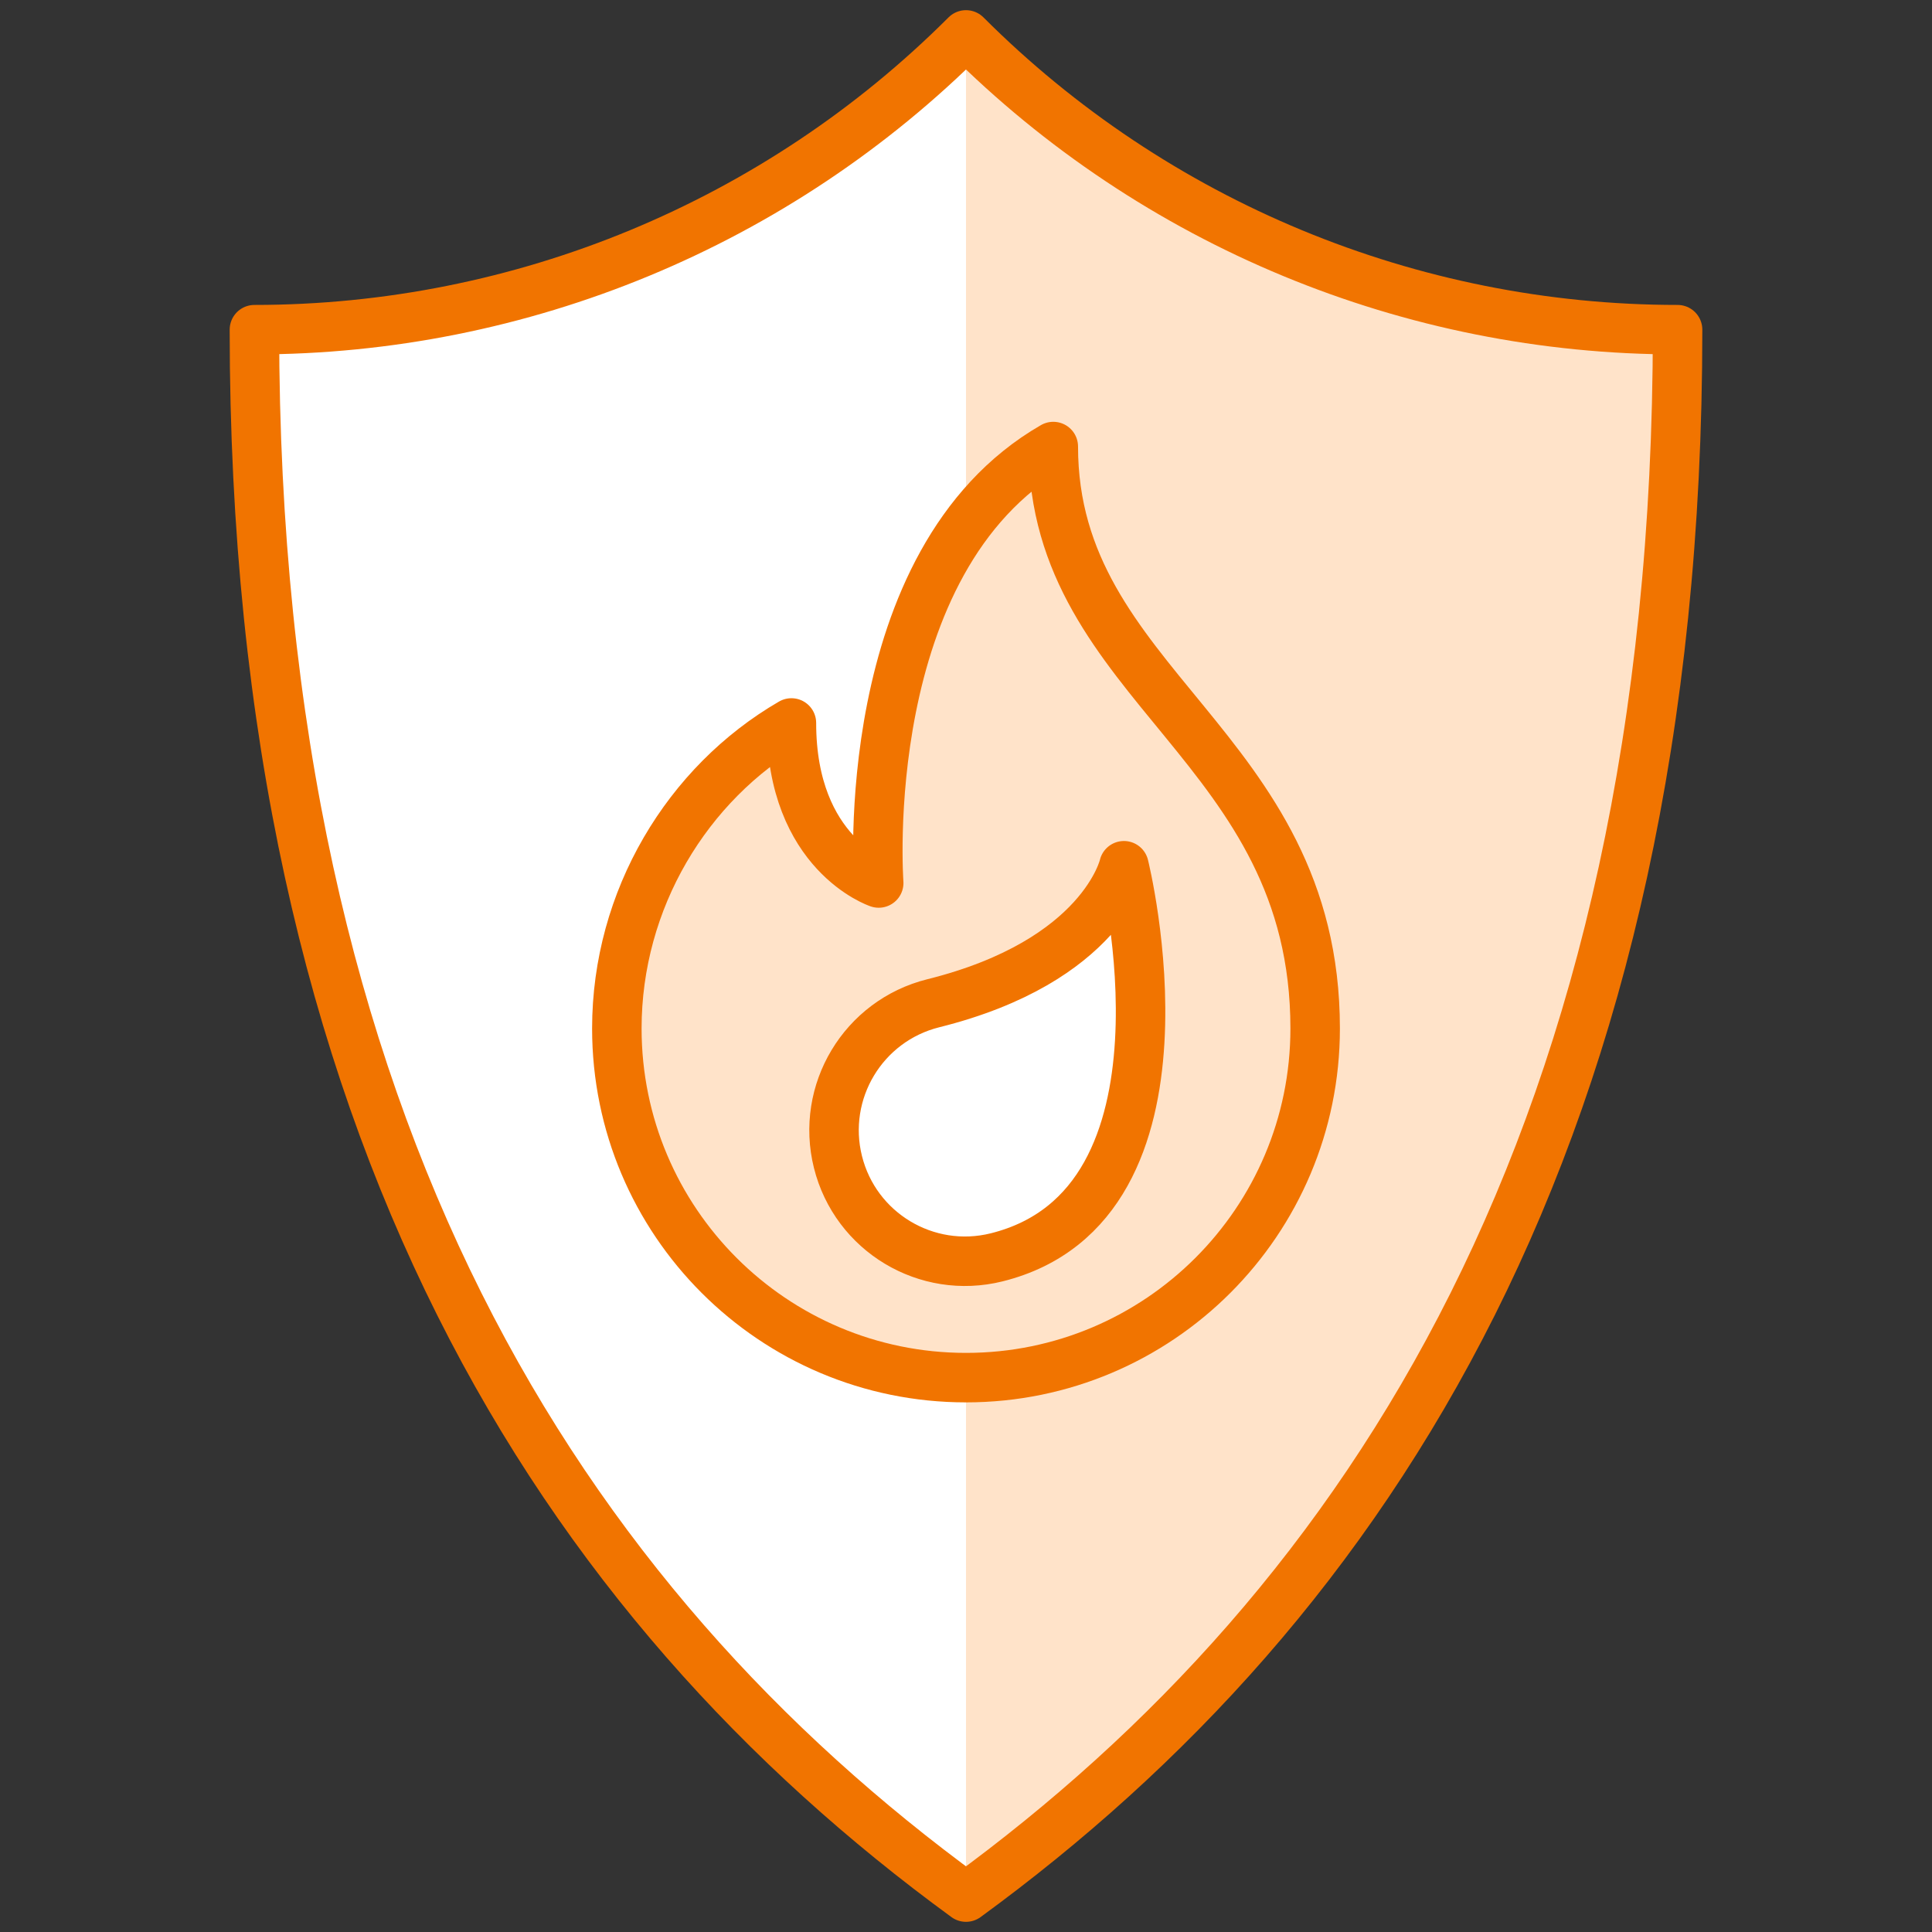
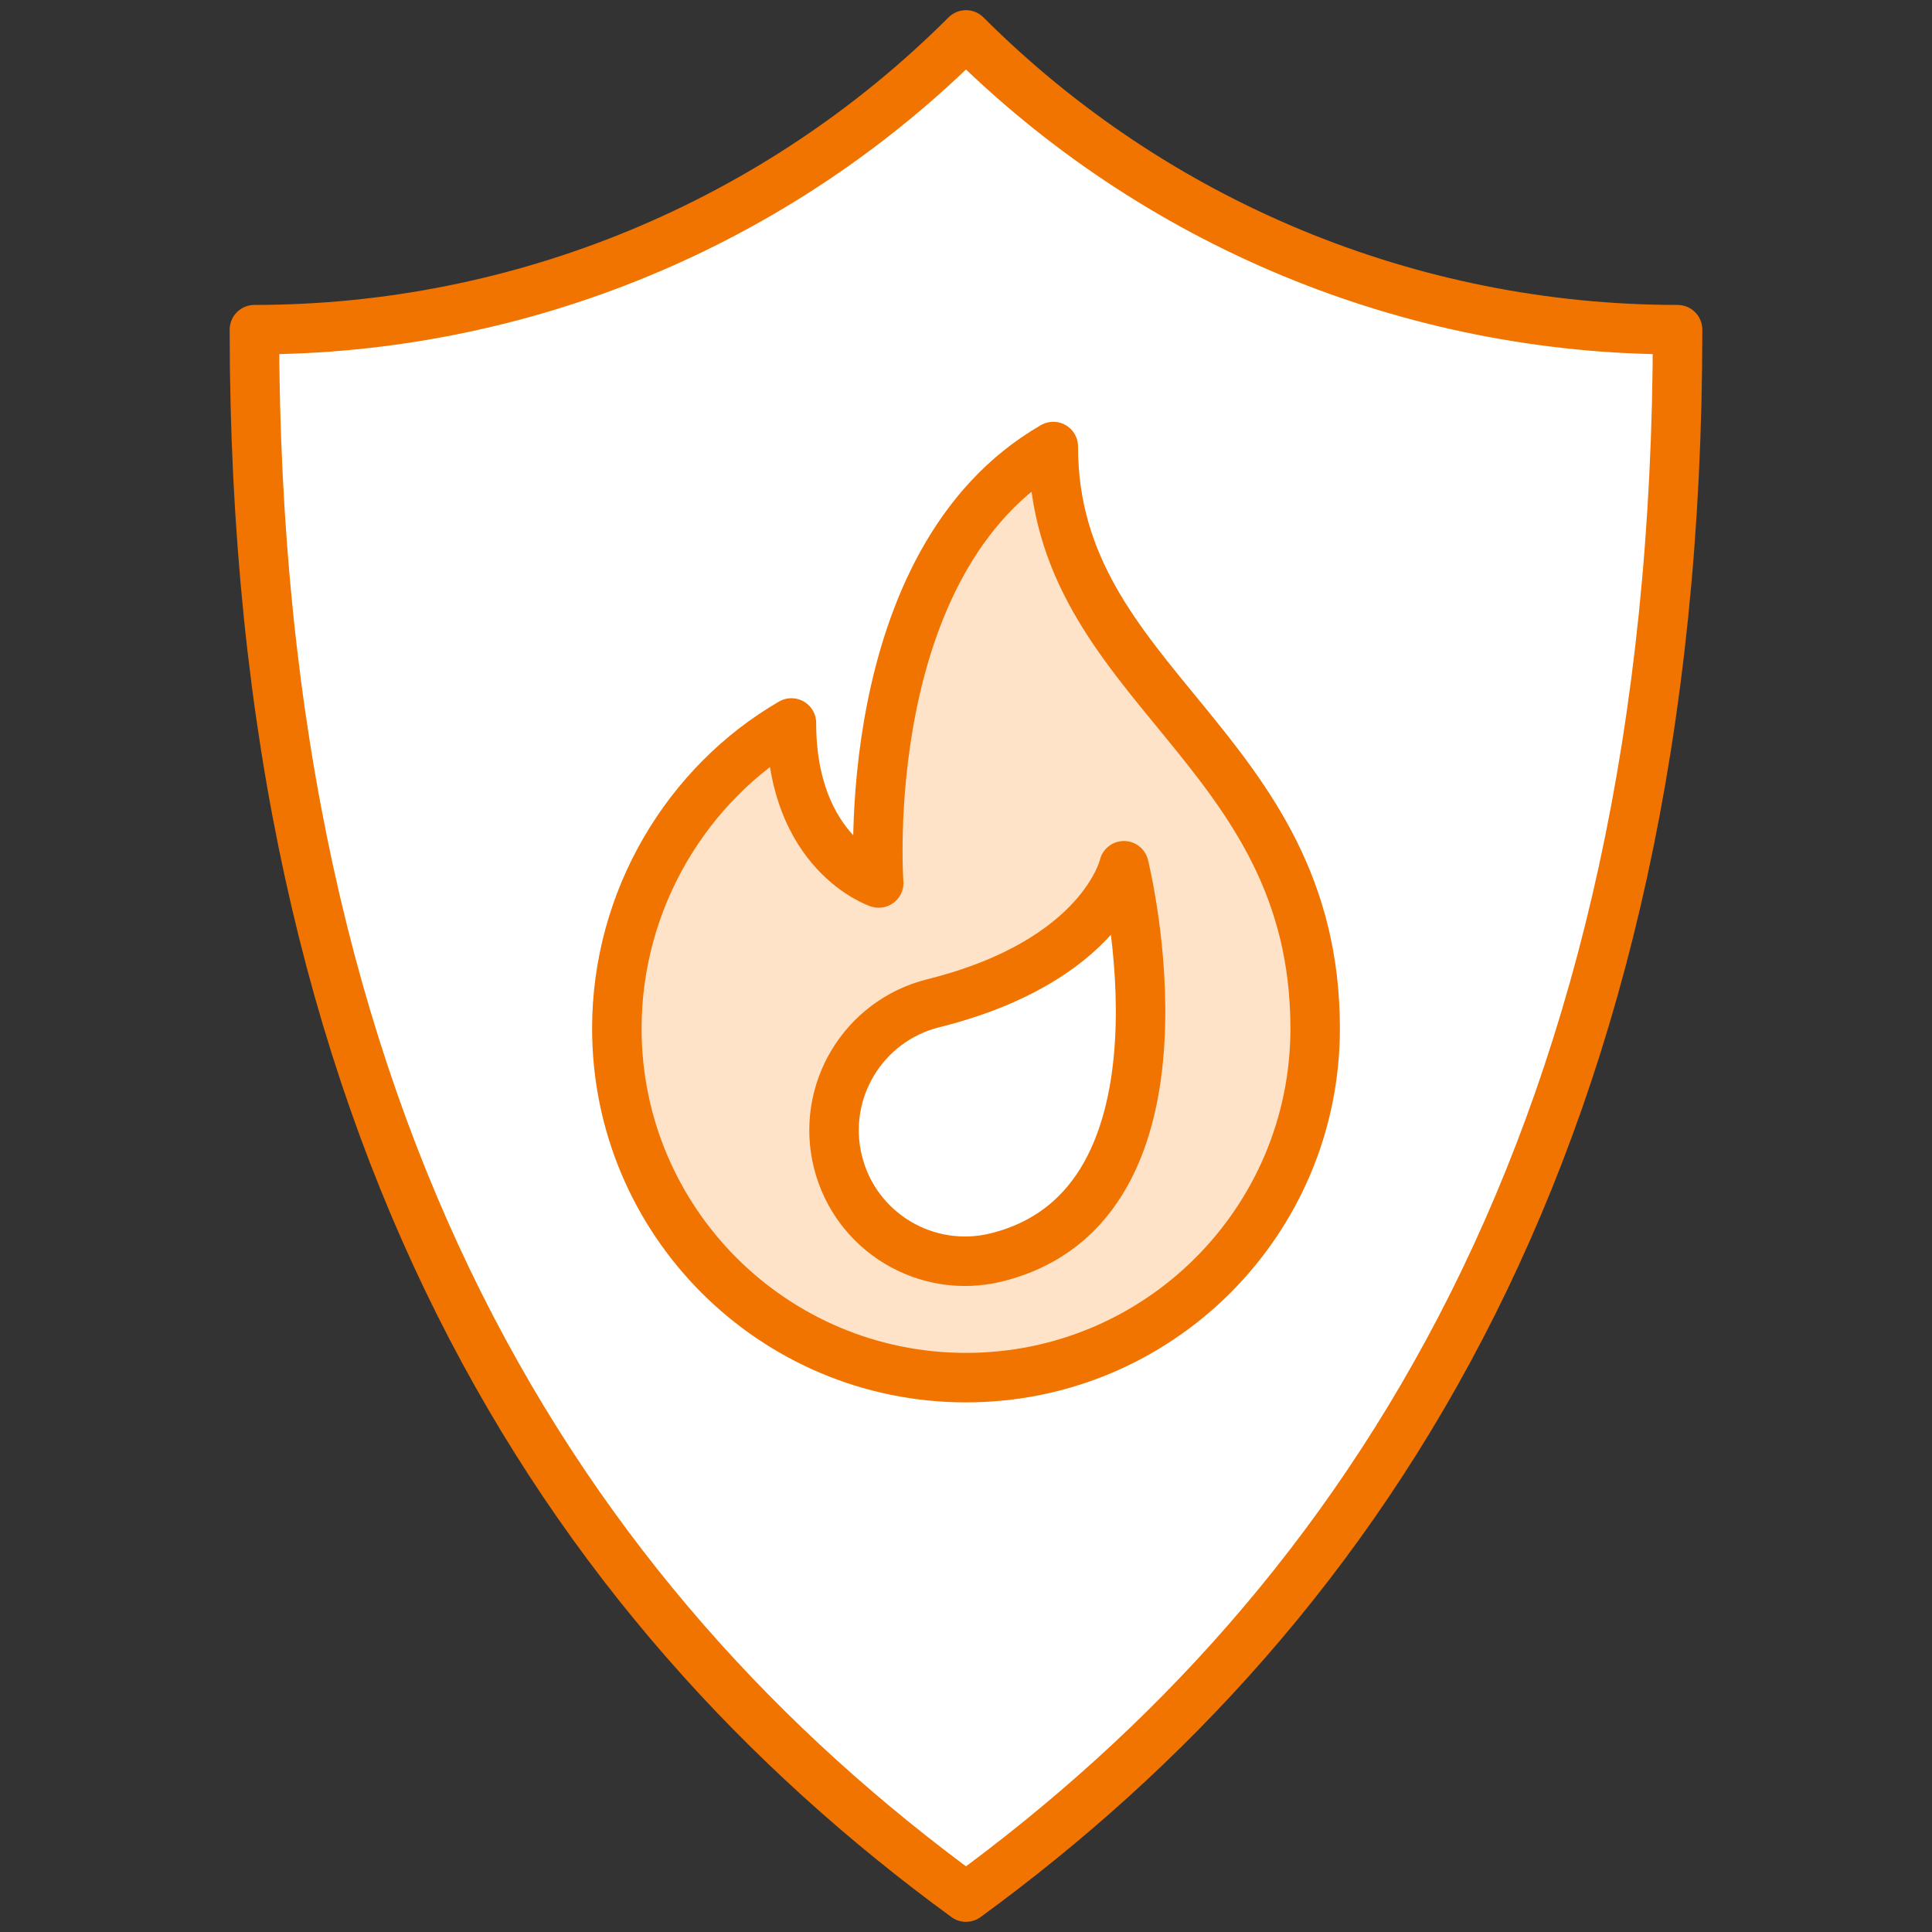
<svg xmlns="http://www.w3.org/2000/svg" xml:space="preserve" width="83px" height="83px" version="1.0" style="shape-rendering:geometricPrecision; text-rendering:geometricPrecision; image-rendering:optimizeQuality; fill-rule:evenodd; clip-rule:evenodd" viewBox="0 0 83000 83000">
  <rect x="0" y="0" width="83000" height="83000" fill="#333333" stroke="none" />
  <defs>
    <style type="text/css">
   
    .str0 {stroke:#F17400;stroke-width:2126;stroke-linecap:round;stroke-linejoin:round}
    .fil2 {fill:none}
    .fil1 {fill:#FFE3C9}
    .fil0 {fill:white}
   
  </style>
    <clipPath id="id0">
-       <path d="M72070 14163c-11466,0 -22462,-4555 -30570,-12663 -8108,8108 -19104,12663 -30570,12663 0,34459 13278,54712 30570,67337 17292,-12625 30570,-32878 30570,-67337z" />
-     </clipPath>
+       </clipPath>
  </defs>
  <g id="Слой_x0020_1">
    <g id="_546810072">
      <path class="fil0" d="M72070 14163c-11466,0 -22462,-4555 -30570,-12663 -8108,8108 -19104,12663 -30570,12663 0,34459 13278,54712 30570,67337 17292,-12625 30570,-32878 30570,-67337z" />
      <g style="clip-path:url(#id0)">
        <g>
-           <rect class="fil1" x="41500" y="-717" width="41588" height="84434" />
-         </g>
+           </g>
      </g>
      <path class="fil2 str0" d="M72070 14163c-11466,0 -22462,-4555 -30570,-12663 -8108,8108 -19104,12663 -30570,12663 0,34459 13278,54712 30570,67337 17292,-12625 30570,-32878 30570,-67337z" />
      <path class="fil0" d="M48285 37193c0,0 -912,4092 -8189,5907 -3014,752 -4849,3804 -4097,6818 751,3015 3804,4849 6819,4098 9096,-2268 5467,-16823 5467,-16823z" />
      <path class="fil1 str0" d="M45250 19184c-8524,4912 -7500,18750 -7500,18750 0,0 -3750,-1250 -3750,-6875 -4474,2594 -7500,7581 -7500,13125 0,8285 6716,15000 15000,15000 8284,0 15000,-6715 15000,-15000 0,-12187 -11250,-14687 -11250,-25000l0 0zm-2432 34832c-3015,751 -6067,-1083 -6819,-4097 -752,-3015 1083,-6068 4097,-6819 7277,-1815 8189,-5907 8189,-5907 0,0 3629,14555 -5467,16823l0 0z" />
    </g>
  </g>
</svg>